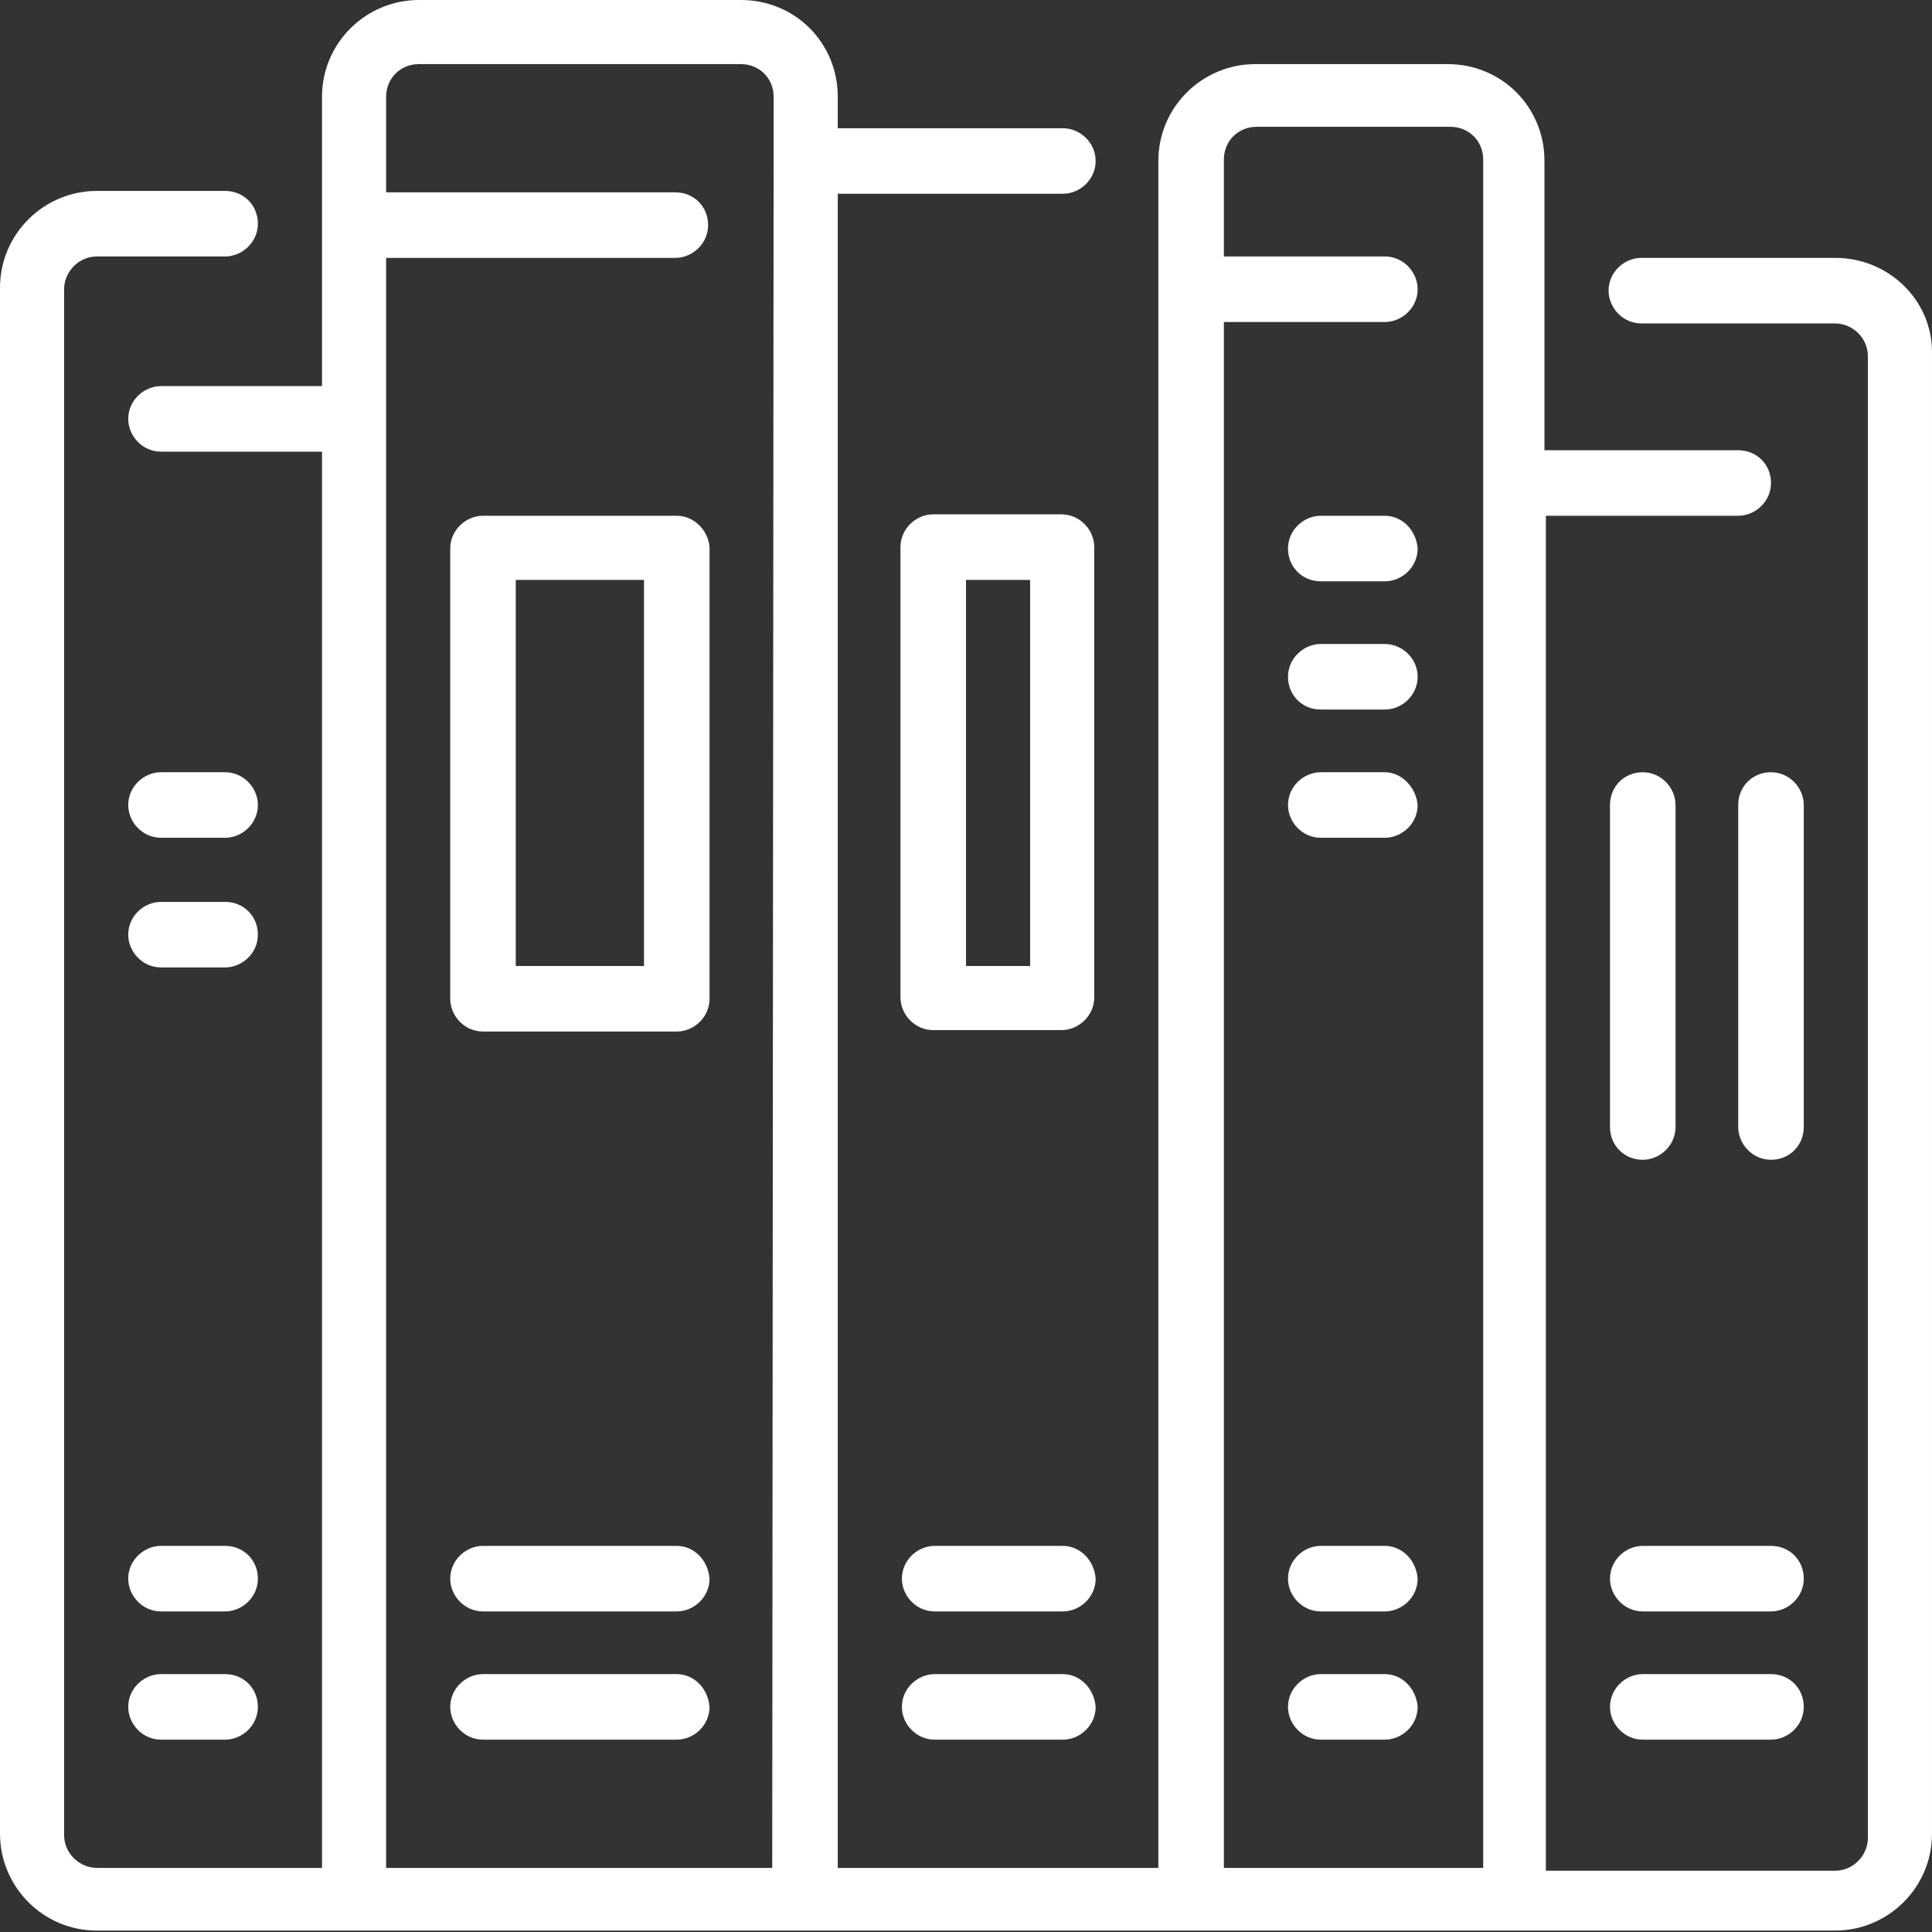
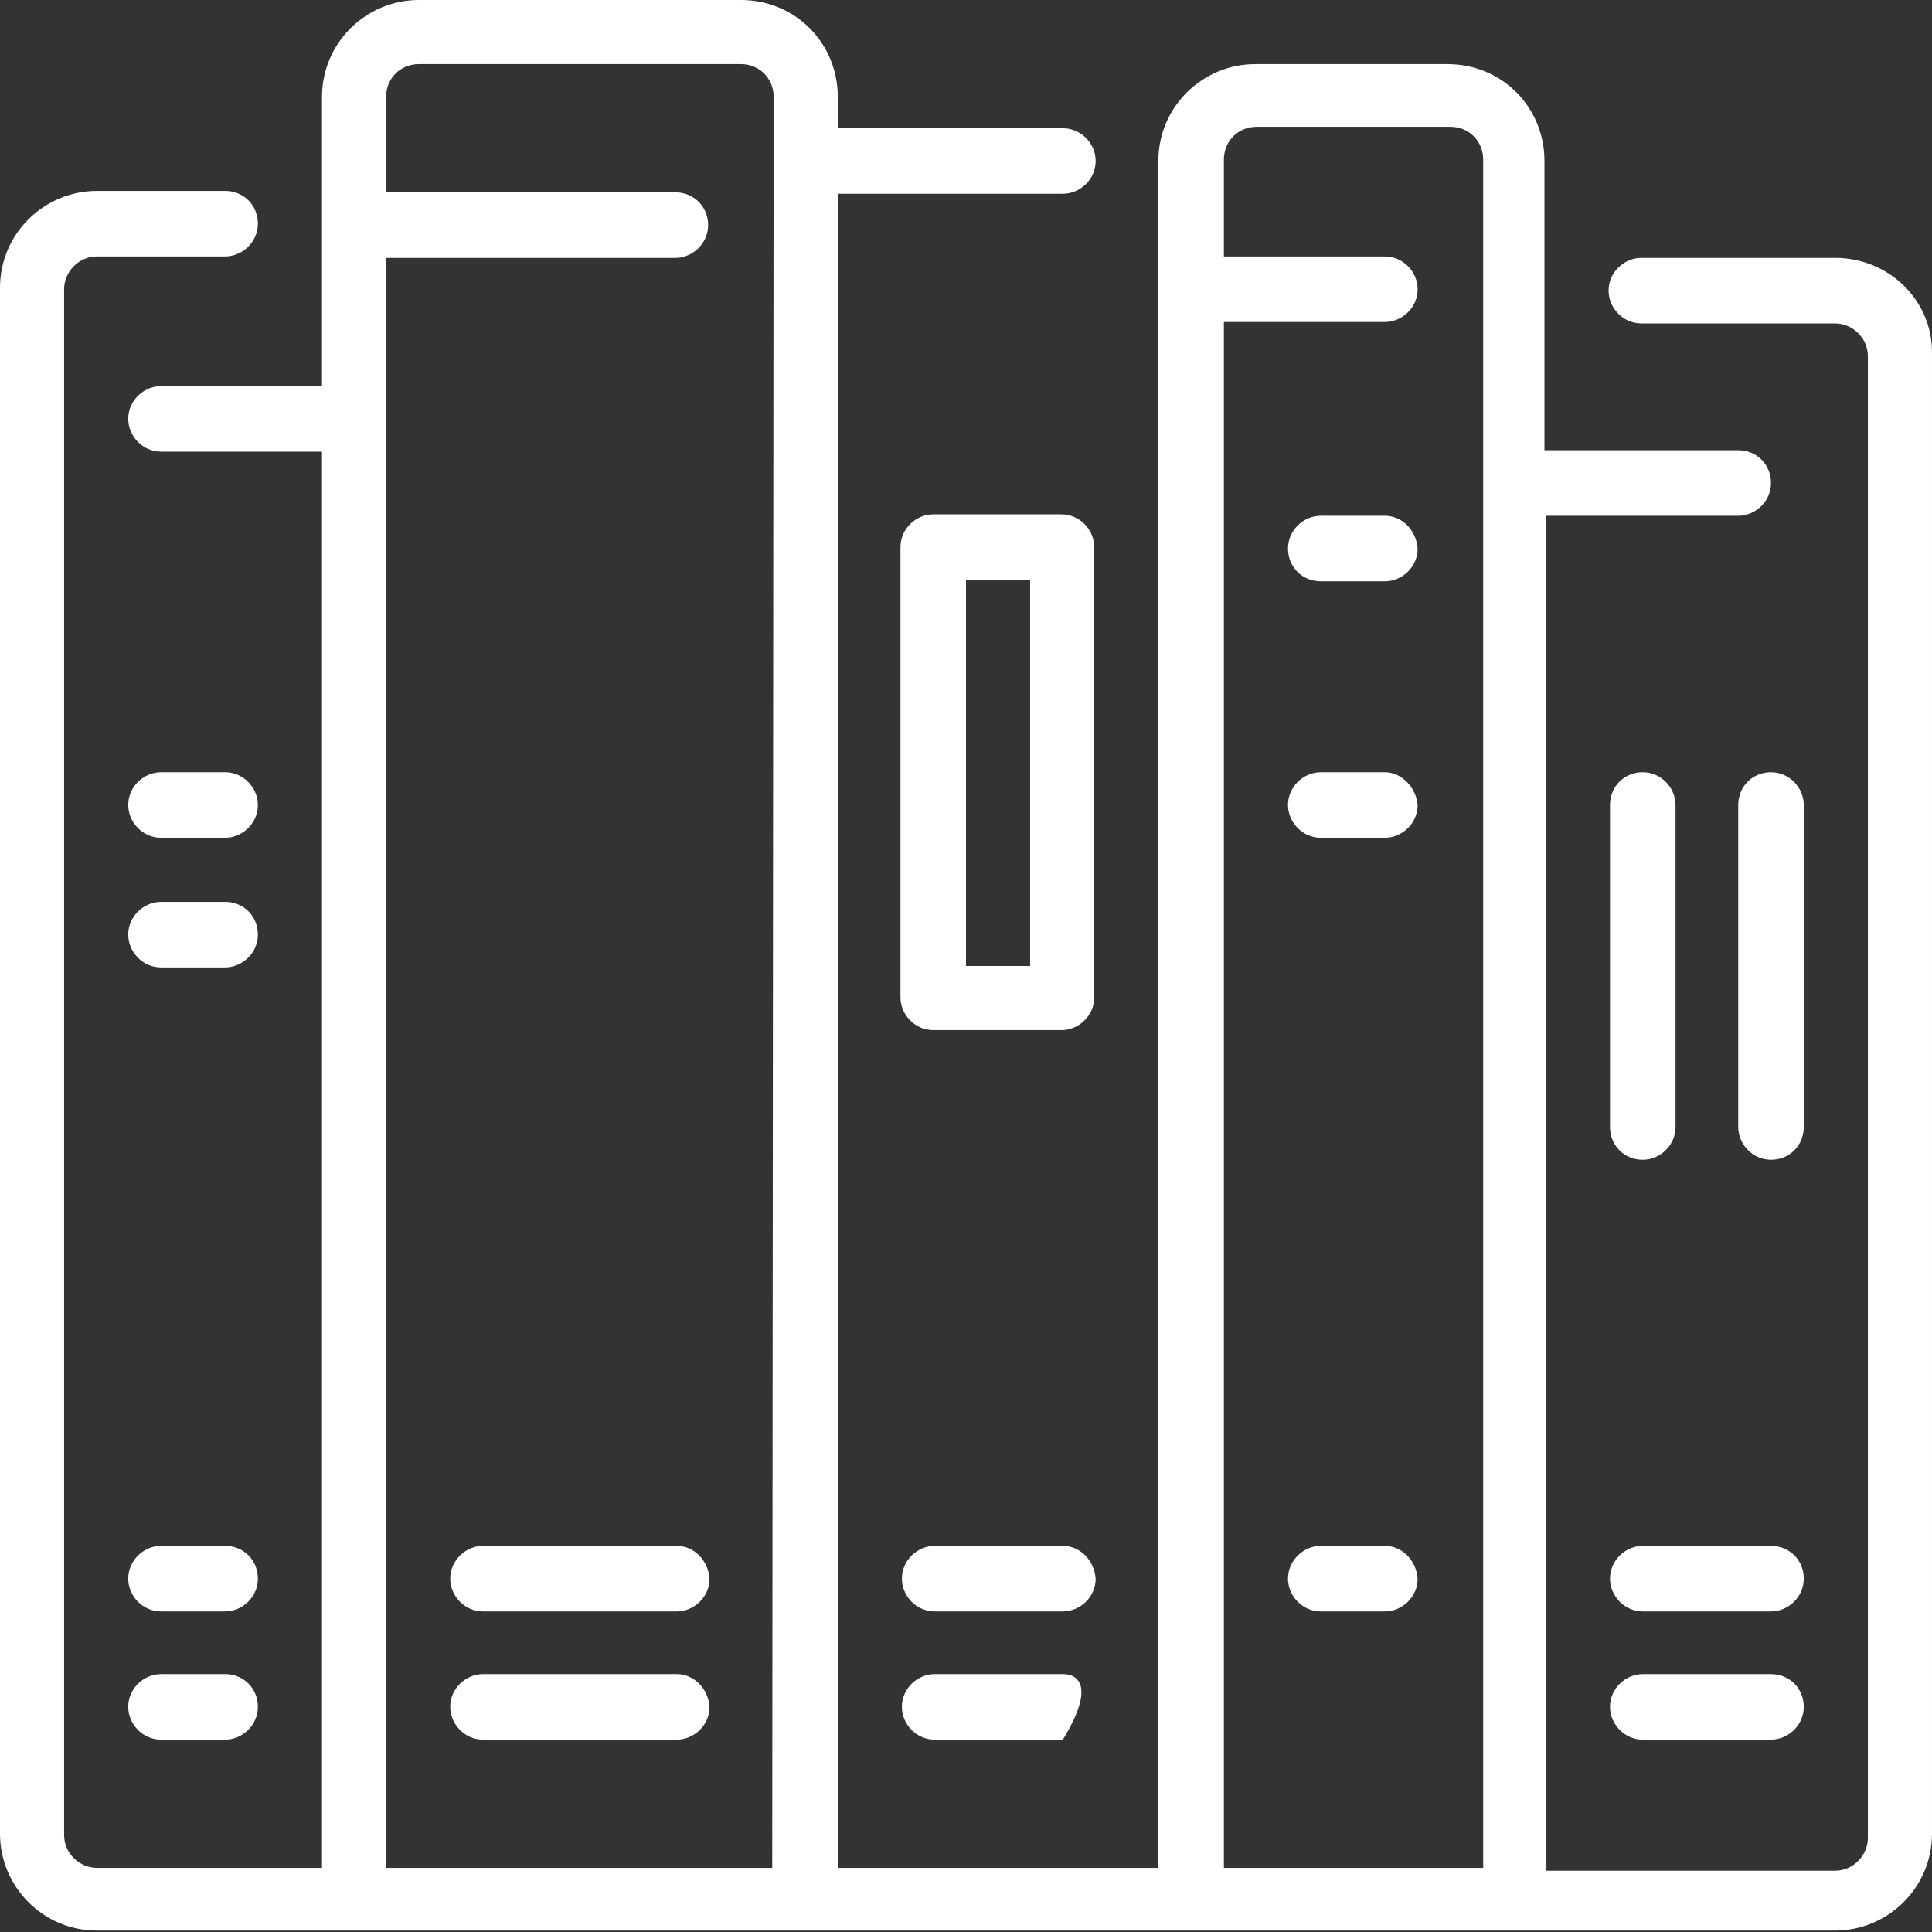
<svg xmlns="http://www.w3.org/2000/svg" version="1.1" id="Layer_1" x="0px" y="0px" viewBox="0 0 135.6 135.6" style="enable-background:new 0 0 135.6 135.6;" xml:space="preserve">
  <rect x="0" y="0" width="135.6" height="135.6" fill="#333333" stroke="none" />
  <style type="text/css">
	.st0{fill:#FFFFFF;}
</style>
  <g>
    <g>
      <g>
-         <path class="st0" d="M97.2,45.2h-4.5c-1.2,0-2.3,1-2.3,2.3s1,2.3,2.3,2.3h4.5c1.2,0,2.3-1,2.3-2.3S98.4,45.2,97.2,45.2z" />
        <path class="st0" d="M97.2,54.2h-4.5c-1.2,0-2.3,1-2.3,2.3c0,1.2,1,2.3,2.3,2.3h4.5c1.2,0,2.3-1,2.3-2.3     C99.4,55.3,98.4,54.2,97.2,54.2z" />
        <path class="st0" d="M97.2,36.2h-4.5c-1.2,0-2.3,1-2.3,2.3s1,2.3,2.3,2.3h4.5c1.2,0,2.3-1,2.3-2.3C99.4,37.2,98.4,36.2,97.2,36.2     z" />
        <path class="st0" d="M97.2,108.5h-4.5c-1.2,0-2.3,1-2.3,2.3c0,1.2,1,2.3,2.3,2.3h4.5c1.2,0,2.3-1,2.3-2.3     C99.4,109.5,98.4,108.5,97.2,108.5z" />
-         <path class="st0" d="M47.5,36.2H33.9c-1.2,0-2.3,1-2.3,2.3v31.6c0,1.2,1,2.3,2.3,2.3h13.6c1.2,0,2.3-1,2.3-2.3V38.4     C49.7,37.2,48.7,36.2,47.5,36.2z M45.2,67.8h-9V40.7h9V67.8z" />
        <path class="st0" d="M47.5,108.5H33.9c-1.2,0-2.3,1-2.3,2.3c0,1.2,1,2.3,2.3,2.3h13.6c1.2,0,2.3-1,2.3-2.3     C49.7,109.5,48.7,108.5,47.5,108.5z" />
        <path class="st0" d="M47.5,117.5H33.9c-1.2,0-2.3,1-2.3,2.3c0,1.2,1,2.3,2.3,2.3h13.6c1.2,0,2.3-1,2.3-2.3     C49.7,118.5,48.7,117.5,47.5,117.5z" />
-         <path class="st0" d="M97.2,117.5h-4.5c-1.2,0-2.3,1-2.3,2.3c0,1.2,1,2.3,2.3,2.3h4.5c1.2,0,2.3-1,2.3-2.3     C99.4,118.5,98.4,117.5,97.2,117.5z" />
        <path class="st0" d="M124.3,117.5h-9c-1.2,0-2.3,1-2.3,2.3c0,1.2,1,2.3,2.3,2.3h9c1.2,0,2.3-1,2.3-2.3     C126.6,118.5,125.6,117.5,124.3,117.5z" />
        <path class="st0" d="M76.8,38.4c0-1.2-1-2.3-2.3-2.3h-9c-1.2,0-2.3,1-2.3,2.3v31.6c0,1.2,1,2.3,2.3,2.3h9c1.2,0,2.3-1,2.3-2.3     V38.4z M72.3,67.8h-4.5V40.7h4.5V67.8z" />
        <path class="st0" d="M124.3,108.5h-9c-1.2,0-2.3,1-2.3,2.3c0,1.2,1,2.3,2.3,2.3h9c1.2,0,2.3-1,2.3-2.3     C126.6,109.5,125.6,108.5,124.3,108.5z" />
-         <path class="st0" d="M74.6,117.5h-9c-1.2,0-2.3,1-2.3,2.3c0,1.2,1,2.3,2.3,2.3h9c1.2,0,2.3-1,2.3-2.3     C76.8,118.5,75.8,117.5,74.6,117.5z" />
+         <path class="st0" d="M74.6,117.5h-9c-1.2,0-2.3,1-2.3,2.3c0,1.2,1,2.3,2.3,2.3h9C76.8,118.5,75.8,117.5,74.6,117.5z" />
        <path class="st0" d="M115.3,81.4c1.2,0,2.3-1,2.3-2.3V56.5c0-1.2-1-2.3-2.3-2.3s-2.3,1-2.3,2.3v22.6     C113,80.4,114,81.4,115.3,81.4z" />
        <path class="st0" d="M126.6,56.5c0-1.2-1-2.3-2.3-2.3s-2.3,1-2.3,2.3v22.6c0,1.2,1,2.3,2.3,2.3s2.3-1,2.3-2.3V56.5z" />
        <path class="st0" d="M128.8,18.1h-13.6c-1.2,0-2.3,1-2.3,2.3c0,1.2,1,2.3,2.3,2.3h13.6c1.2,0,2.3,1,2.3,2.3v104     c0,1.2-1,2.3-2.3,2.3h-20.3V36.2H122c1.2,0,2.3-1,2.3-2.3s-1-2.3-2.3-2.3h-13.6V11.3c0-3.8-3-6.8-6.8-6.8H88.1     c-3.7,0-6.8,3-6.8,6.8v119.8H58.8V13.6h15.8c1.2,0,2.3-1,2.3-2.3S75.8,9,74.6,9H58.8V6.8C58.8,3,55.8,0,52,0H29.4     c-3.7,0-6.8,3-6.8,6.8v20.3H11.3c-1.2,0-2.3,1-2.3,2.3c0,1.2,1,2.3,2.3,2.3h11.3v99.4H6.8c-1.2,0-2.3-1-2.3-2.3V20.3     c0-1.2,1-2.3,2.3-2.3h9c1.2,0,2.3-1,2.3-2.3s-1-2.3-2.3-2.3h-9c-3.7,0-6.8,3-6.8,6.8v108.5c0,3.7,3,6.8,6.8,6.8h122     c3.7,0,6.8-3,6.8-6.8v-104C135.6,21.1,132.6,18.1,128.8,18.1z M54.2,131.1H27.1v-113h20.3c1.2,0,2.3-1,2.3-2.3s-1-2.3-2.3-2.3     H27.1V6.8c0-1.3,1-2.3,2.3-2.3H52c1.3,0,2.3,1,2.3,2.3L54.2,131.1L54.2,131.1z M104,131.1H85.9V22.6h11.3c1.2,0,2.3-1,2.3-2.3     c0-1.2-1-2.3-2.3-2.3H85.9v-6.8c0-1.3,1-2.3,2.3-2.3h13.6c1.3,0,2.3,1,2.3,2.3V131.1z" />
        <path class="st0" d="M15.8,108.5h-4.5c-1.2,0-2.3,1-2.3,2.3c0,1.2,1,2.3,2.3,2.3h4.5c1.2,0,2.3-1,2.3-2.3     C18.1,109.5,17.1,108.5,15.8,108.5z" />
        <path class="st0" d="M15.8,117.5h-4.5c-1.2,0-2.3,1-2.3,2.3c0,1.2,1,2.3,2.3,2.3h4.5c1.2,0,2.3-1,2.3-2.3     C18.1,118.5,17.1,117.5,15.8,117.5z" />
        <path class="st0" d="M74.6,108.5h-9c-1.2,0-2.3,1-2.3,2.3c0,1.2,1,2.3,2.3,2.3h9c1.2,0,2.3-1,2.3-2.3     C76.8,109.5,75.8,108.5,74.6,108.5z" />
        <path class="st0" d="M15.8,54.2h-4.5c-1.2,0-2.3,1-2.3,2.3c0,1.2,1,2.3,2.3,2.3h4.5c1.2,0,2.3-1,2.3-2.3     C18.1,55.3,17.1,54.2,15.8,54.2z" />
        <path class="st0" d="M15.8,63.3h-4.5c-1.2,0-2.3,1-2.3,2.3c0,1.2,1,2.3,2.3,2.3h4.5c1.2,0,2.3-1,2.3-2.3S17.1,63.3,15.8,63.3z" />
      </g>
    </g>
  </g>
</svg>